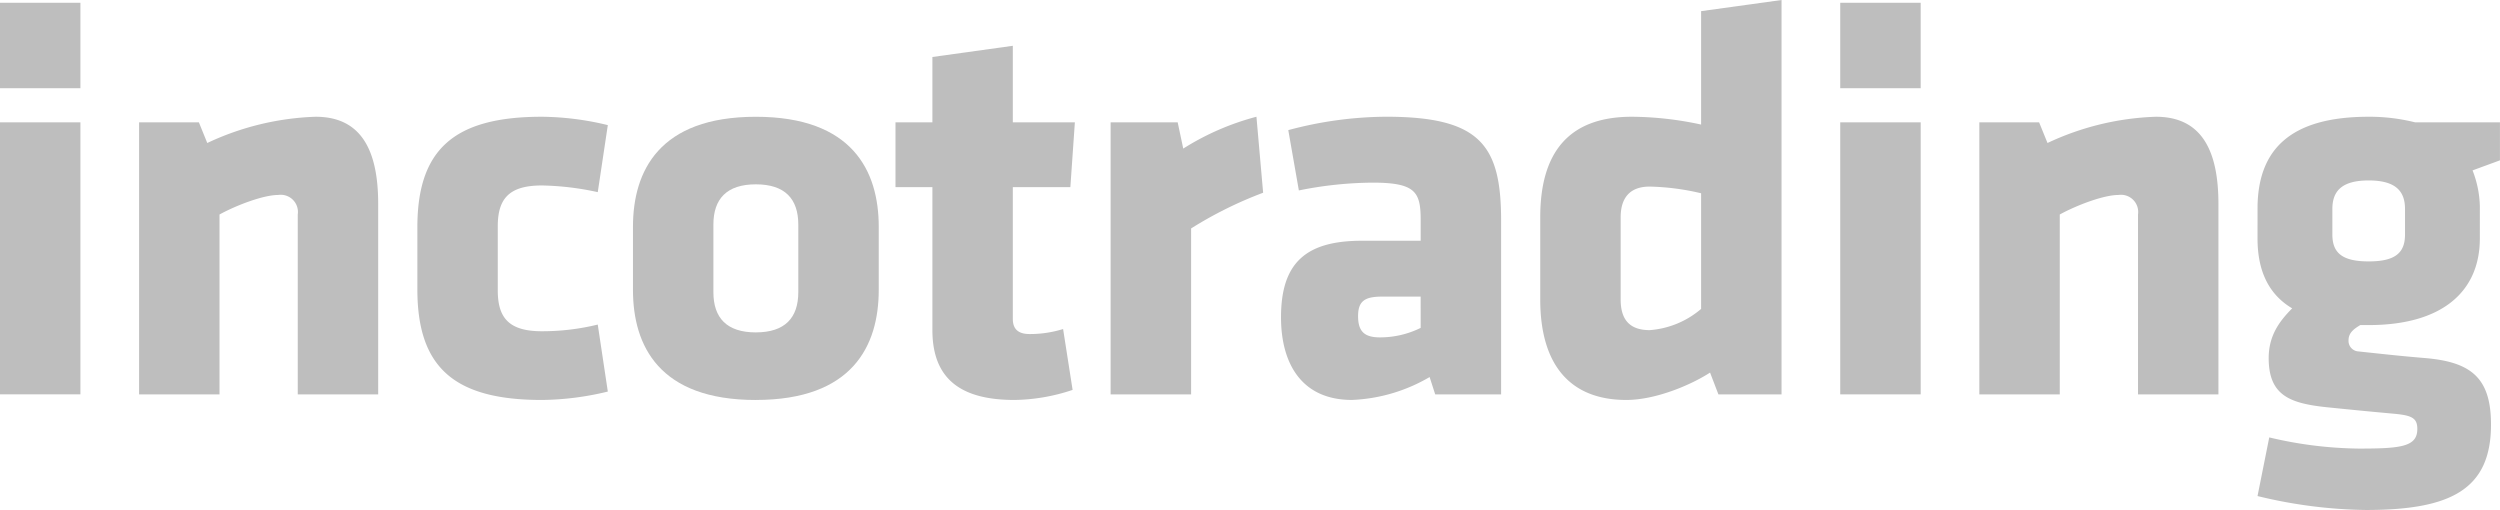
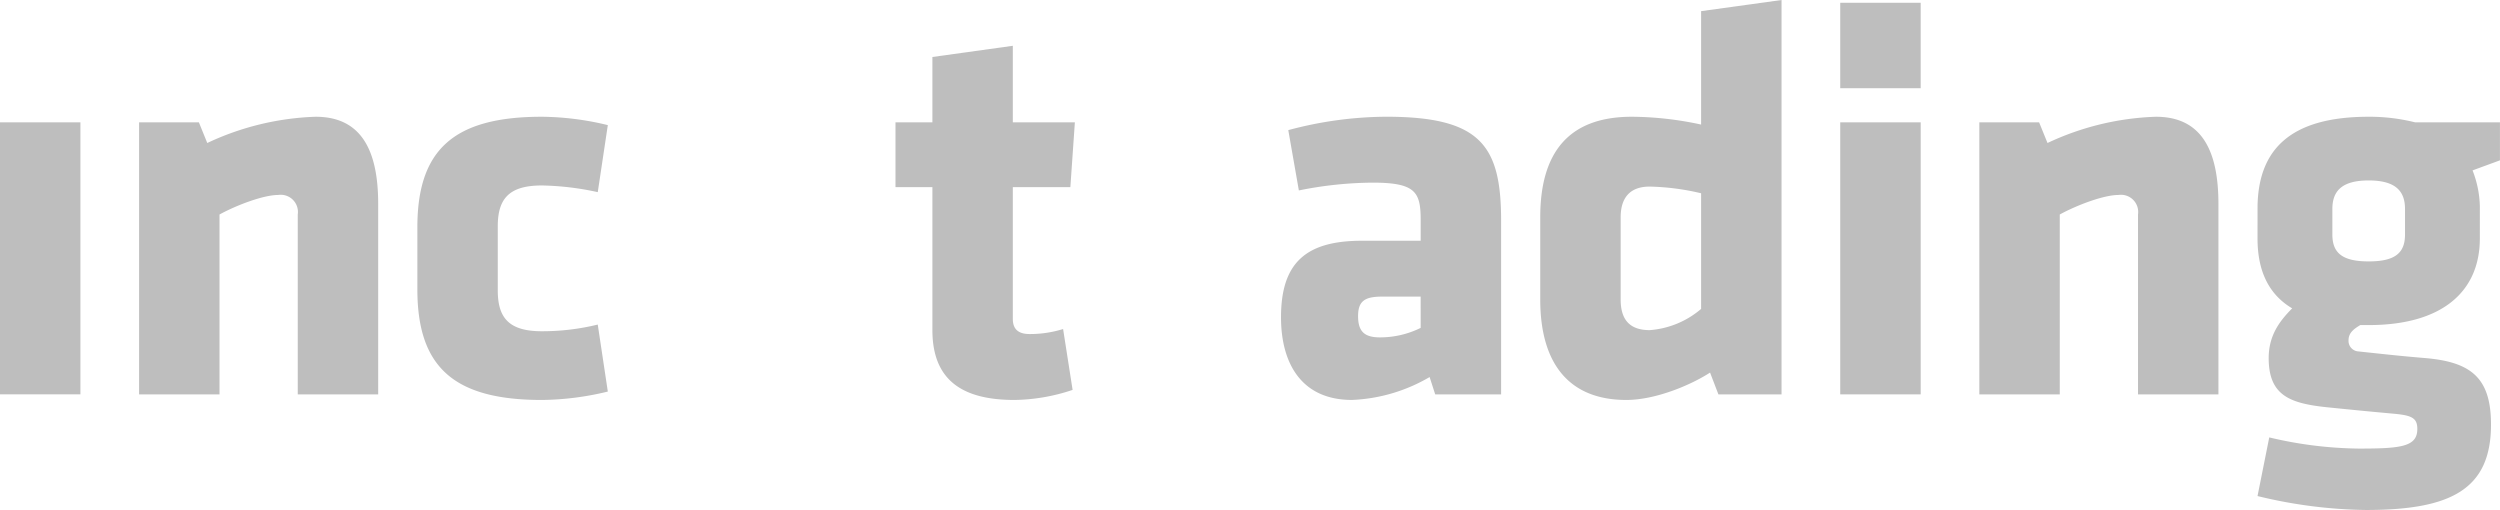
<svg xmlns="http://www.w3.org/2000/svg" width="323.029" height="65.898">
  <defs>
    <clipPath id="a">
      <path fill="#bebebe" d="M0 0h323.029v65.898H0z" data-name="Rectangle 1011" />
    </clipPath>
  </defs>
  <g data-name="Group 618">
-     <path fill="#bebebe" d="M0 .358h10.391v11.041H0z" data-name="Rectangle 1007" />
    <path fill="#bebebe" d="M237.779.358h10.395v11.041h-10.395z" data-name="Rectangle 1008" />
    <path fill="#bebebe" d="M237.779 15.807h10.397v35.149h-10.397z" data-name="Rectangle 1009" />
    <path fill="#bebebe" d="M0 15.807h10.391v35.149H0z" data-name="Rectangle 1010" />
    <g data-name="Group 617">
      <g fill="#bebebe" clip-path="url(#a)" data-name="Group 616">
        <path d="M291.698 30.819c0 4.188 1.442 7.22 4.478 9.025-1.736 1.734-3.036 3.607-3.036 6.425 0 4.836 2.744 5.847 7.507 6.351 4.33.436 4.982.5 8.954.864 2.092.22 2.744.58 2.744 1.95 0 2.31-2.171 2.528-7.58 2.528a51.993 51.993 0 0 1-11.551-1.444l-1.516 7.578a61.957 61.957 0 0 0 14 1.8c10.9 0 16.169-2.6 16.169-11.041 0-6.064-2.6-8.085-8.517-8.589-2.6-.218-4.046-.366-8.735-.87a1.362 1.362 0 0 1-1.156-1.444c0-1.008.8-1.512 1.514-1.948h1.084c9.671 0 14.367-4.471 14.367-11.187v-4.252a13.526 13.526 0 0 0-.942-4.548l3.54-1.3v-4.91h-10.965a24.465 24.465 0 0 0-5.992-.722c-10.325 0-14.217 4.4-14.363 11.481zm14.363 2.958c-3.391 0-4.692-1.079-4.692-3.464v-3.318c0-2.31 1.226-3.68 4.692-3.68s4.694 1.37 4.694 3.68v3.318c0 2.386-1.3 3.464-4.694 3.464" data-name="Path 6725" />
-         <path d="m163.211 24.901-.864-9.817a33.856 33.856 0 0 0-9.458 4.114l-.719-3.391h-8.665v35.15h10.4V29.518a51.354 51.354 0 0 1 9.313-4.617" data-name="Path 6726" />
        <path d="m138.593 50.381-1.228-7.867a14.329 14.329 0 0 1-4.327.648c-1.3 0-2.17-.5-2.17-1.948V24.179h7.435l.582-8.373h-8.017V5.917l-10.391 1.446v8.443h-4.768v8.373h4.768v18.479c0 6.495 3.9 9.021 10.609 9.021a24.427 24.427 0 0 0 7.507-1.3" data-name="Path 6727" />
        <path d="M199.017 38.688c0 8.589 3.97 12.991 11.113 12.991 3.823 0 8.376-1.948 10.829-3.536l1.079 2.816h8.158V.001L219.803 1.44v14.655a43.193 43.193 0 0 0-8.953-1.01c-8.227 0-11.833 4.691-11.833 12.991zm20.786 1.228a11.536 11.536 0 0 1-6.641 2.741c-2.74 0-3.754-1.516-3.754-3.969V28.076c0-2.308 1.014-3.967 3.754-3.967a31.421 31.421 0 0 1 6.641.864z" data-name="Path 6728" />
        <path d="M193.961 50.957v-22.45c0-9.745-2.676-13.425-14.871-13.425a49.488 49.488 0 0 0-12.629 1.732l1.367 7.793a49.332 49.332 0 0 1 9.527-1.008c5.566 0 6.212 1.224 6.212 4.836v2.672h-7.582c-7.215 0-10.463 2.814-10.463 9.887 0 6 2.672 10.683 9.169 10.683a21.521 21.521 0 0 0 10.033-2.958l.72 2.238zm-10.395-8.589a11.851 11.851 0 0 1-5.27 1.226c-2.02 0-2.816-.792-2.816-2.744s.866-2.524 3.1-2.524h4.984z" data-name="Path 6729" />
        <path d="M64.317 29.231c0-3.608 1.516-5.267 5.7-5.267a36.5 36.5 0 0 1 7.22.864l1.3-8.661a37.212 37.212 0 0 0-8.517-1.082c-11.4 0-16.092 4.257-16.092 14.291v8.009c0 10.036 4.691 14.295 16.092 14.295a37.344 37.344 0 0 0 8.517-1.086l-1.3-8.657a30.126 30.126 0 0 1-7.22.864c-4.185 0-5.7-1.66-5.7-5.272z" data-name="Path 6730" />
        <path d="M48.866 50.959V26.345c0-6.785-2.092-11.259-8.085-11.259a35.521 35.521 0 0 0-14 3.391l-1.082-2.669h-7.726v35.151h10.391V27.715c2.24-1.224 5.7-2.523 7.58-2.523a2.223 2.223 0 0 1 2.53 2.523v23.244z" data-name="Path 6731" />
-         <path d="M97.665 51.679c12.483 0 15.879-7 15.879-14.219v-8.153c0-7.217-3.4-14.219-15.879-14.219s-15.878 7-15.878 14.219v8.157c0 7.22 3.392 14.219 15.878 14.219m0-8.733c-3.756 0-5.486-1.874-5.486-5.2v-8.733c0-3.324 1.73-5.2 5.486-5.2s5.485 1.873 5.485 5.2v8.731c0 3.324-1.73 5.2-5.485 5.2" data-name="Path 6732" />
        <path d="M286.647 50.959V26.345c0-6.785-2.092-11.259-8.085-11.259a35.506 35.506 0 0 0-14 3.391l-1.085-2.669h-7.723v35.151h10.393V27.715c2.236-1.224 5.7-2.523 7.579-2.523a2.225 2.225 0 0 1 2.53 2.523v23.244z" data-name="Path 6733" />
      </g>
    </g>
  </g>
</svg>